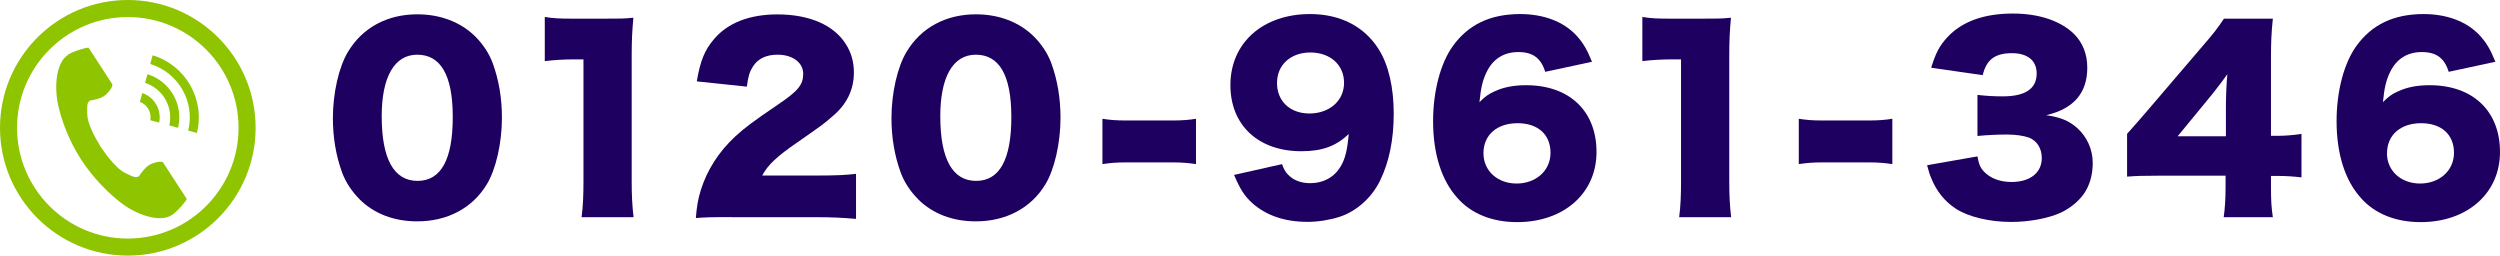
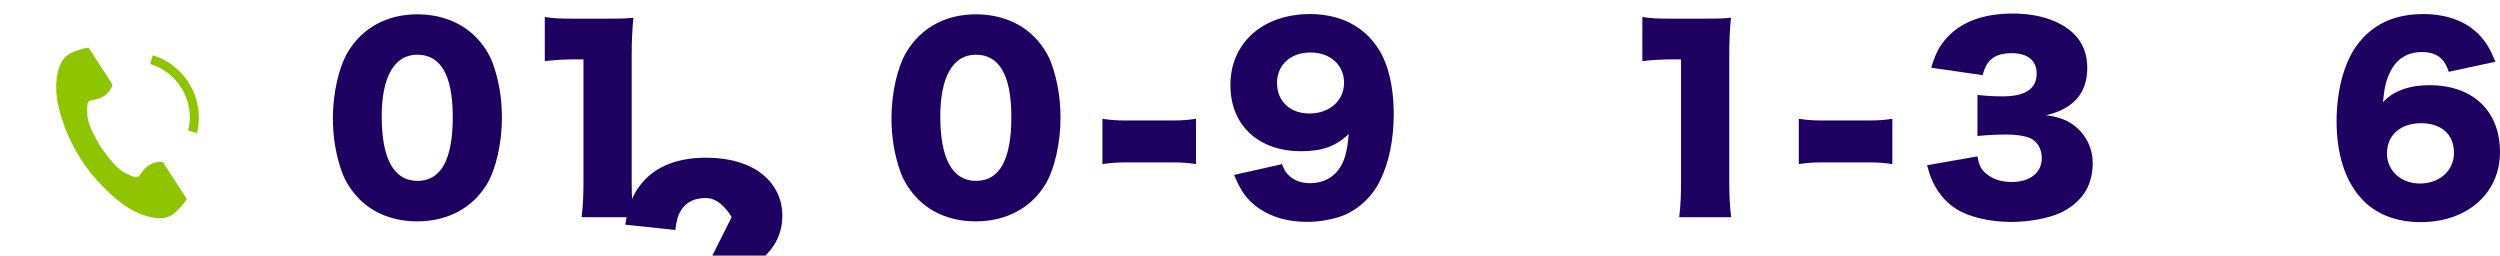
<svg xmlns="http://www.w3.org/2000/svg" id="_レイヤー_2" data-name="レイヤー 2" width="293.42" height="30" viewBox="0 0 293.42 30">
  <defs>
    <style>
      .cls-1 {
        fill: #1e0060;
      }

      .cls-2 {
        fill: #8ec400;
      }
    </style>
  </defs>
  <g id="_ヘッダーロゴ" data-name="ヘッダーロゴ">
    <g>
      <g>
        <path class="cls-1" d="M42.2,23.38c-.92-.92-1.62-1.99-2.04-3.11-.73-1.99-1.09-4.14-1.09-6.41,0-2.94.7-5.99,1.76-7.76,1.71-2.86,4.62-4.42,8.15-4.42,2.72,0,5.1.92,6.8,2.6.92.92,1.62,1.99,2.04,3.11.73,1.99,1.09,4.14,1.09,6.44,0,2.94-.7,6.02-1.76,7.78-1.68,2.8-4.62,4.37-8.18,4.37-2.74,0-5.07-.9-6.78-2.6ZM44.8,13.64c0,5.01,1.43,7.59,4.2,7.59s4.14-2.52,4.14-7.5-1.46-7.31-4.17-7.31-4.17,2.66-4.17,7.22Z" />
        <path class="cls-1" d="M63.95,1.99c1.01.17,1.74.2,3.36.2h3.56c1.99,0,2.35,0,3.47-.11-.14,1.48-.2,2.66-.2,4.51v14.67c0,1.68.06,2.86.22,4.23h-6.1c.17-1.29.22-2.6.22-4.23V6.97h-1.12c-1.09,0-2.18.06-3.42.2V1.99Z" />
-         <path class="cls-1" d="M85.87,25.48c-2.52,0-3.16.03-4.2.11.11-1.37.25-2.21.59-3.3.73-2.32,2.07-4.45,4.03-6.27,1.06-.98,2.13-1.79,4.98-3.72,2.41-1.62,3-2.35,3-3.64s-1.21-2.24-3-2.24c-1.34,0-2.3.45-2.91,1.4-.39.62-.56,1.18-.7,2.35l-5.88-.62c.42-2.44.92-3.67,2.04-4.98,1.6-1.88,4.14-2.88,7.42-2.88,3.78,0,6.66,1.26,8.06,3.53.62.98.92,2.07.92,3.28,0,2.04-.84,3.78-2.58,5.21-.92.81-1.2,1.01-4.06,3-2.44,1.68-3.47,2.66-4.12,3.89h6.53c2.1,0,3.39-.06,4.48-.2v5.29c-1.62-.14-2.8-.2-4.79-.2h-9.83Z" />
+         <path class="cls-1" d="M85.87,25.48s-1.21-2.24-3-2.24c-1.34,0-2.3.45-2.91,1.4-.39.62-.56,1.18-.7,2.35l-5.88-.62c.42-2.44.92-3.67,2.04-4.98,1.6-1.88,4.14-2.88,7.42-2.88,3.78,0,6.66,1.26,8.06,3.53.62.98.92,2.07.92,3.28,0,2.04-.84,3.78-2.58,5.21-.92.81-1.2,1.01-4.06,3-2.44,1.68-3.47,2.66-4.12,3.89h6.53c2.1,0,3.39-.06,4.48-.2v5.29c-1.62-.14-2.8-.2-4.79-.2h-9.83Z" />
        <path class="cls-1" d="M107.76,23.38c-.92-.92-1.62-1.99-2.04-3.11-.73-1.99-1.09-4.14-1.09-6.41,0-2.94.7-5.99,1.76-7.76,1.71-2.86,4.62-4.42,8.15-4.42,2.72,0,5.1.92,6.8,2.6.92.92,1.62,1.99,2.04,3.11.73,1.99,1.09,4.14,1.09,6.44,0,2.94-.7,6.02-1.76,7.78-1.68,2.8-4.62,4.37-8.18,4.37-2.74,0-5.07-.9-6.78-2.6ZM110.36,13.64c0,5.01,1.43,7.59,4.2,7.59s4.14-2.52,4.14-7.5-1.46-7.31-4.17-7.31-4.17,2.66-4.17,7.22Z" />
        <path class="cls-1" d="M129.39,13.94c.87.14,1.65.2,2.72.2h5.54c1.06,0,1.85-.06,2.72-.2v5.32c-.92-.14-1.68-.2-2.72-.2h-5.54c-1.04,0-1.79.06-2.72.2v-5.32Z" />
        <path class="cls-1" d="M150.47,19.26c.22.62.39.9.67,1.2.62.67,1.51,1.04,2.63,1.04,1.57,0,2.83-.7,3.58-1.96.53-.9.78-1.9.95-3.81-1.51,1.43-3.11,2.02-5.57,2.02-5.04,0-8.32-3.05-8.32-7.76,0-4.96,3.81-8.34,9.35-8.34,3.55,0,6.38,1.46,8.06,4.14,1.15,1.82,1.76,4.48,1.76,7.56s-.56,5.71-1.6,7.84c-.98,2.02-2.77,3.61-4.76,4.26-1.12.36-2.49.59-3.75.59-2.66,0-4.82-.73-6.47-2.18-.95-.87-1.43-1.62-2.16-3.33l5.6-1.26ZM157.75,9.72c0-2.1-1.62-3.56-3.95-3.56s-3.92,1.46-3.92,3.58,1.51,3.58,3.81,3.58,4.06-1.46,4.06-3.61Z" />
-         <path class="cls-1" d="M181.36,8.43c-.5-1.62-1.46-2.32-3.16-2.32s-3,.81-3.75,2.41c-.45.95-.64,1.79-.81,3.47.67-.67,1.06-.95,1.76-1.26,1.06-.5,2.27-.73,3.72-.73,5.07,0,8.26,3.02,8.26,7.84s-3.81,8.23-9.32,8.23c-2.91,0-5.38-.98-7-2.83-1.88-2.07-2.86-5.21-2.86-9.02,0-3.53.87-6.8,2.32-8.82,1.82-2.52,4.4-3.75,7.9-3.75,2.74,0,5.04.87,6.55,2.46.81.87,1.29,1.68,1.88,3.14l-5.49,1.18ZM174.11,17.98c0,2.07,1.65,3.56,3.89,3.56s3.98-1.48,3.98-3.61-1.46-3.47-3.87-3.47-4,1.37-4,3.53Z" />
        <path class="cls-1" d="M192.77,1.99c1.01.17,1.74.2,3.36.2h3.56c1.99,0,2.35,0,3.47-.11-.14,1.48-.2,2.66-.2,4.51v14.67c0,1.68.06,2.86.22,4.23h-6.1c.17-1.29.22-2.6.22-4.23V6.97h-1.12c-1.09,0-2.18.06-3.42.2V1.99Z" />
        <path class="cls-1" d="M211.12,13.94c.87.14,1.65.2,2.72.2h5.54c1.06,0,1.85-.06,2.72-.2v5.32c-.92-.14-1.68-.2-2.72-.2h-5.54c-1.04,0-1.79.06-2.72.2v-5.32Z" />
        <path class="cls-1" d="M232.09,18.37c.17.92.34,1.32.78,1.79.76.78,1.88,1.2,3.22,1.2,2.18,0,3.55-1.09,3.55-2.8,0-1.15-.56-2.04-1.51-2.41-.64-.22-1.51-.36-2.6-.36s-2.35.06-3.44.17v-4.82c.95.11,1.88.17,2.97.17,2.66,0,3.98-.9,3.98-2.69,0-1.51-1.06-2.38-2.91-2.38-1.99,0-3,.78-3.42,2.58l-6.05-.87c.53-1.74.98-2.58,1.88-3.56,1.71-1.85,4.28-2.8,7.7-2.8,3.05,0,5.57.84,7.17,2.38,1.04,1.04,1.57,2.38,1.57,3.98,0,2.97-1.6,4.82-4.82,5.57,1.71.25,2.63.64,3.61,1.48,1.18,1.06,1.85,2.52,1.85,4.14,0,1.43-.39,2.74-1.12,3.72-.62.84-1.6,1.62-2.63,2.1-1.46.67-3.72,1.09-5.82,1.09-2.52,0-5.04-.59-6.52-1.57-1.29-.84-2.27-2.07-2.88-3.61-.17-.39-.28-.76-.47-1.48l5.94-1.04Z" />
-         <path class="cls-1" d="M249.65,15.71q1.26-1.4,2.69-3.08l6.08-7.11c1.34-1.54,1.88-2.24,2.6-3.33h5.74c-.17,1.65-.22,2.77-.22,4.65v9.1h.81c.87,0,1.79-.08,2.77-.22v5.1c-.84-.11-1.88-.17-2.74-.17h-.84v1.4c0,1.57.06,2.38.22,3.44h-5.77c.14-.95.22-2.13.22-3.5v-1.37h-7.92c-1.82,0-2.6.03-3.64.11v-5.01ZM261.25,12.74c0-1.26.05-2.8.17-4.03-.56.78-.98,1.34-1.74,2.3l-4.09,4.98h5.66v-3.25Z" />
        <path class="cls-1" d="M287.4,8.43c-.5-1.62-1.46-2.32-3.16-2.32s-3,.81-3.75,2.41c-.45.95-.64,1.79-.81,3.47.67-.67,1.06-.95,1.76-1.26,1.06-.5,2.27-.73,3.72-.73,5.07,0,8.26,3.02,8.26,7.84s-3.81,8.23-9.32,8.23c-2.91,0-5.38-.98-7-2.83-1.88-2.07-2.86-5.21-2.86-9.02,0-3.53.87-6.8,2.32-8.82,1.82-2.52,4.4-3.75,7.89-3.75,2.74,0,5.04.87,6.55,2.46.81.87,1.29,1.68,1.88,3.14l-5.49,1.18ZM280.15,17.98c0,2.07,1.65,3.56,3.89,3.56s3.98-1.48,3.98-3.61-1.46-3.47-3.86-3.47-4,1.37-4,3.53Z" />
      </g>
      <g>
        <g>
          <path class="cls-2" d="M7.97,6.45c-1.37.89-1.64,3.68-1.13,5.95.4,1.77,1.26,4.14,2.71,6.37,1.36,2.1,3.26,3.99,4.71,5.08,1.86,1.4,4.52,2.29,5.89,1.4.69-.45,1.73-1.68,1.77-1.9,0,0-.61-.93-.74-1.14l-2.03-3.13c-.15-.23-1.1-.02-1.58.25-.65.37-1.25,1.35-1.25,1.35-.44.26-.82,0-1.59-.36-.96-.44-2.03-1.81-2.89-3.04-.78-1.29-1.59-2.82-1.6-3.88,0-.86-.09-1.3.32-1.6,0,0,1.14-.14,1.74-.59.44-.33,1.02-1.1.87-1.34l-2.03-3.13c-.13-.2-.74-1.14-.74-1.14-.22-.05-1.77.39-2.46.84Z" />
          <path class="cls-2" d="M22.09,15.33c.83-3.37-1.14-6.81-4.46-7.82l.28-1.02c3.88,1.16,6.18,5.19,5.2,9.12l-1.02-.28Z" />
-           <path class="cls-2" d="M19.87,14.72c.49-2.14-.75-4.32-2.84-4.99l.28-1.02c2.66.82,4.24,3.58,3.59,6.29l-1.02-.28Z" />
-           <path class="cls-2" d="M17.65,14.11c.16-.92-.36-1.83-1.23-2.16l.28-1.03c1.44.49,2.29,1.98,1.98,3.47l-1.03-.28Z" />
        </g>
-         <path class="cls-2" d="M15,2c7.17,0,13,5.83,13,13s-5.83,13-13,13S2,22.17,2,15,7.83,2,15,2M15,0C6.72,0,0,6.72,0,15s6.72,15,15,15,15-6.72,15-15S23.28,0,15,0h0Z" />
      </g>
    </g>
  </g>
</svg>